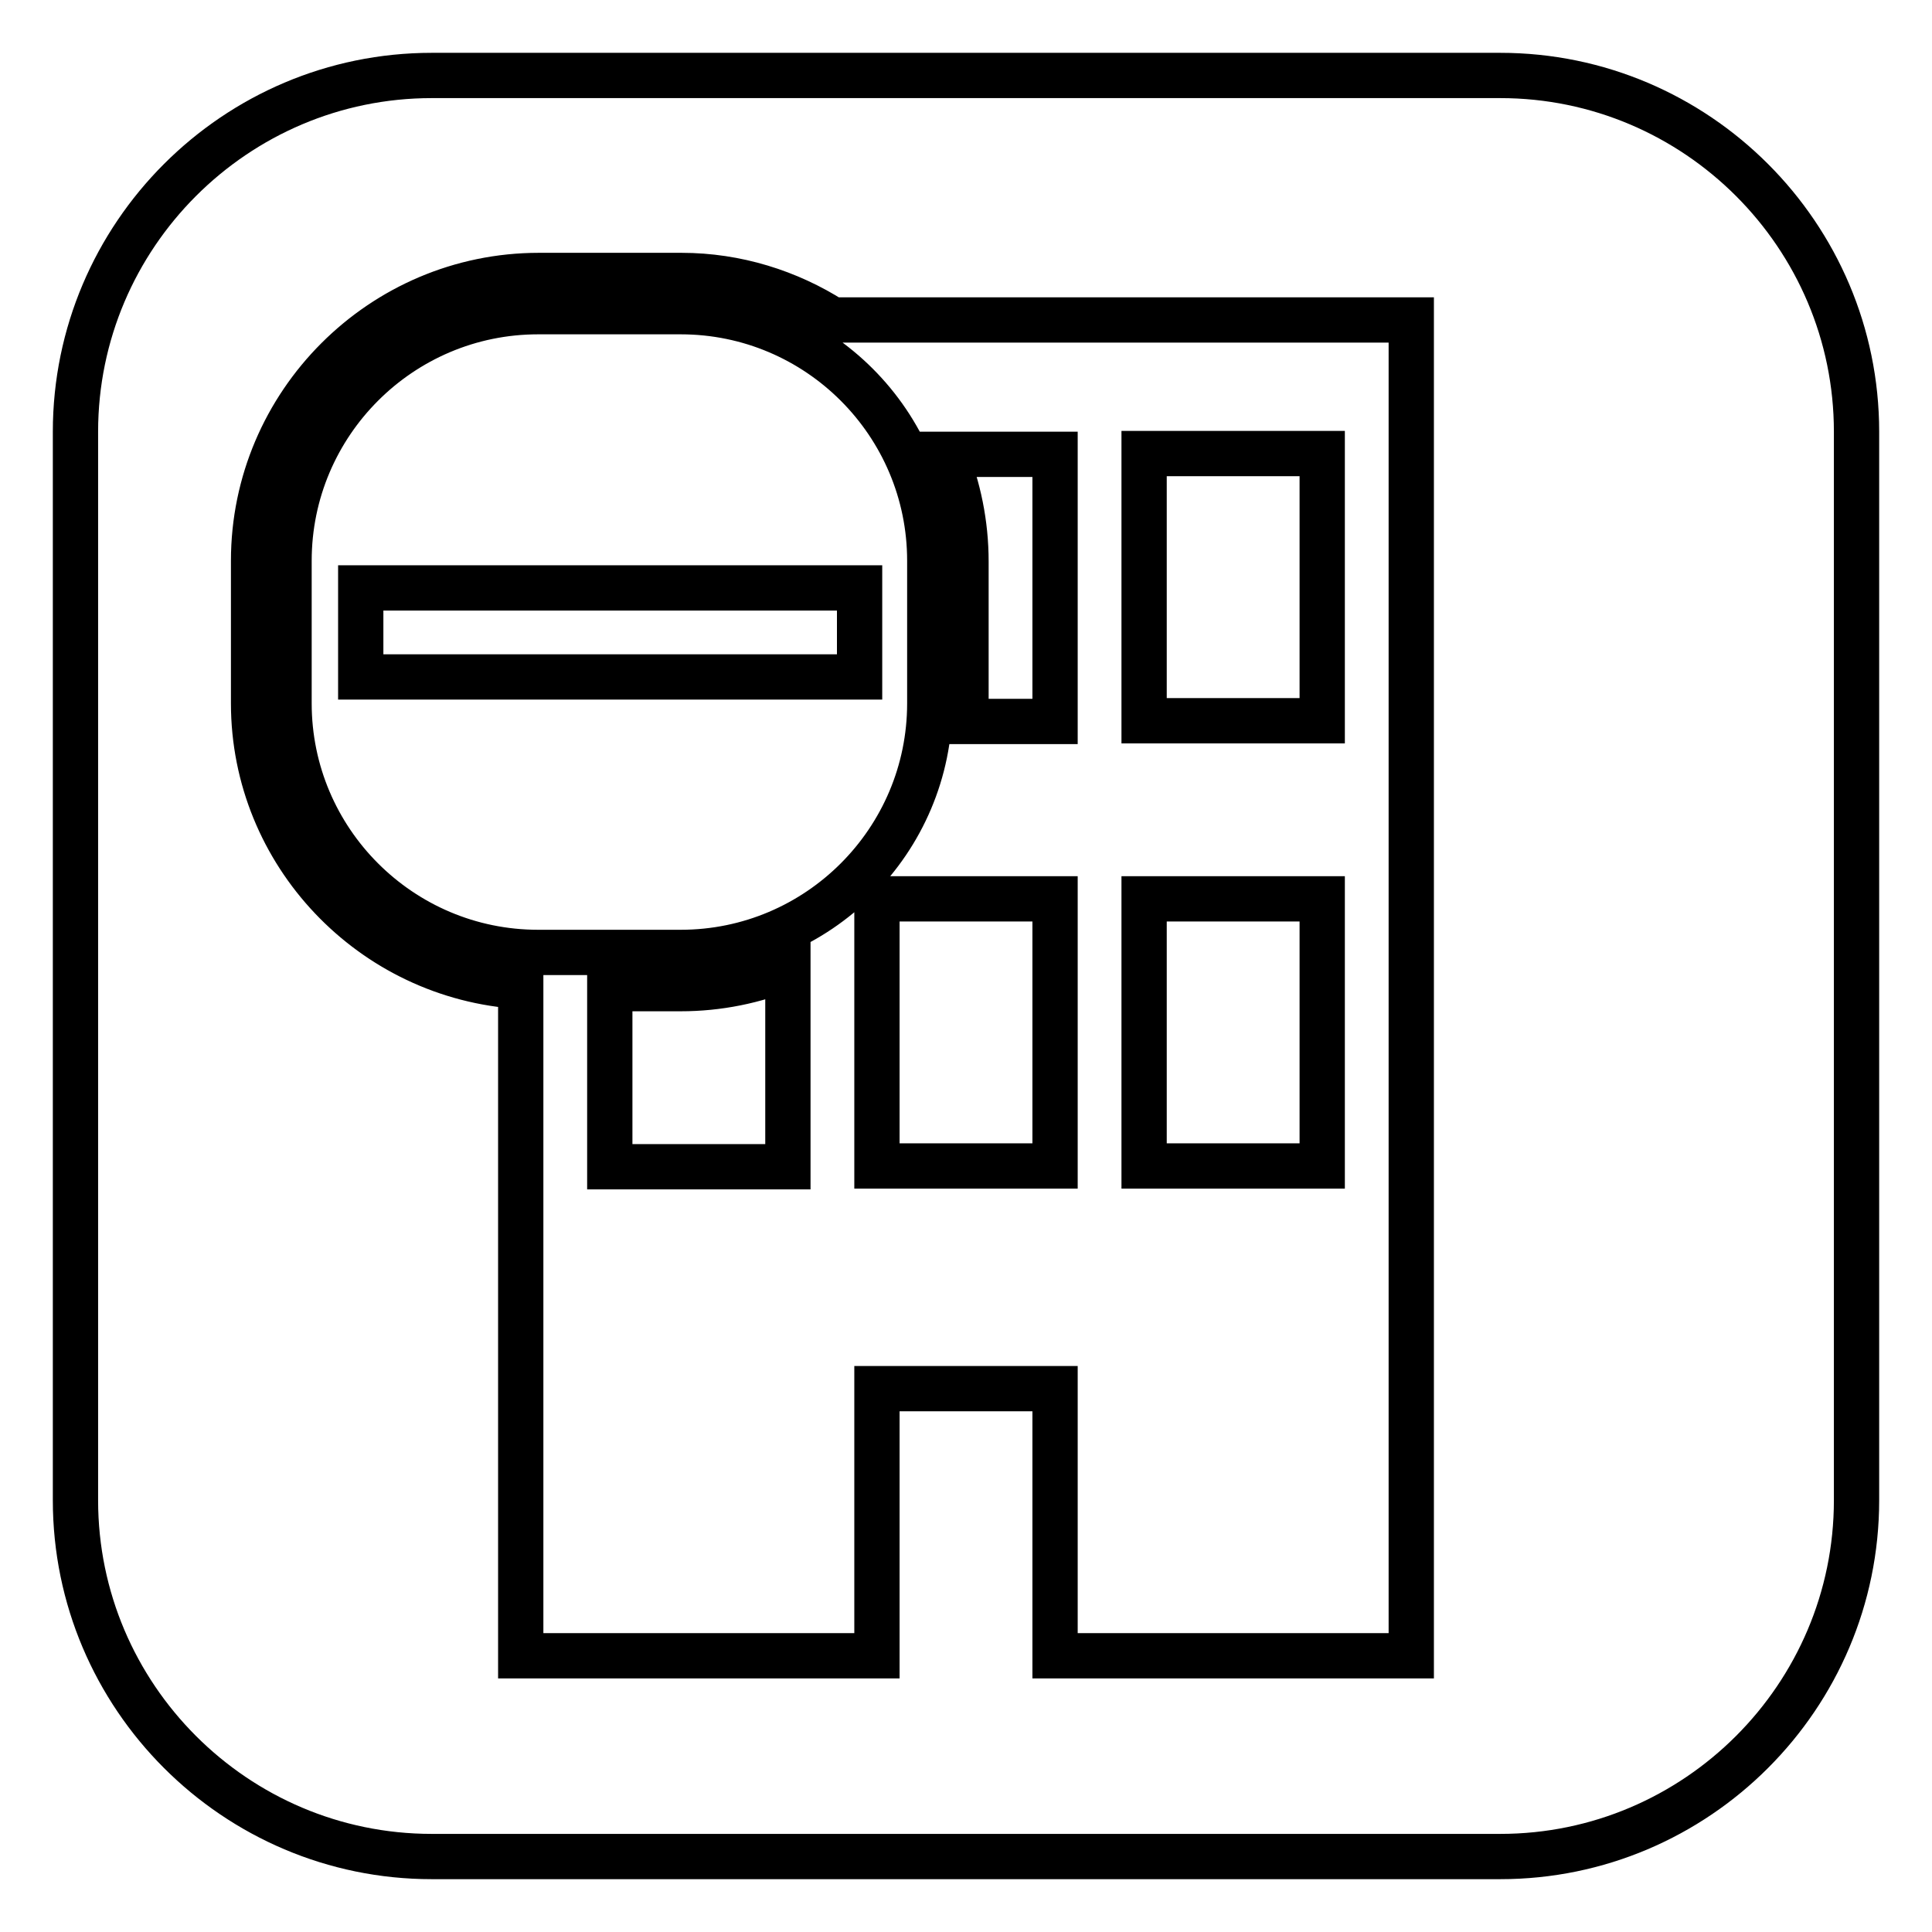
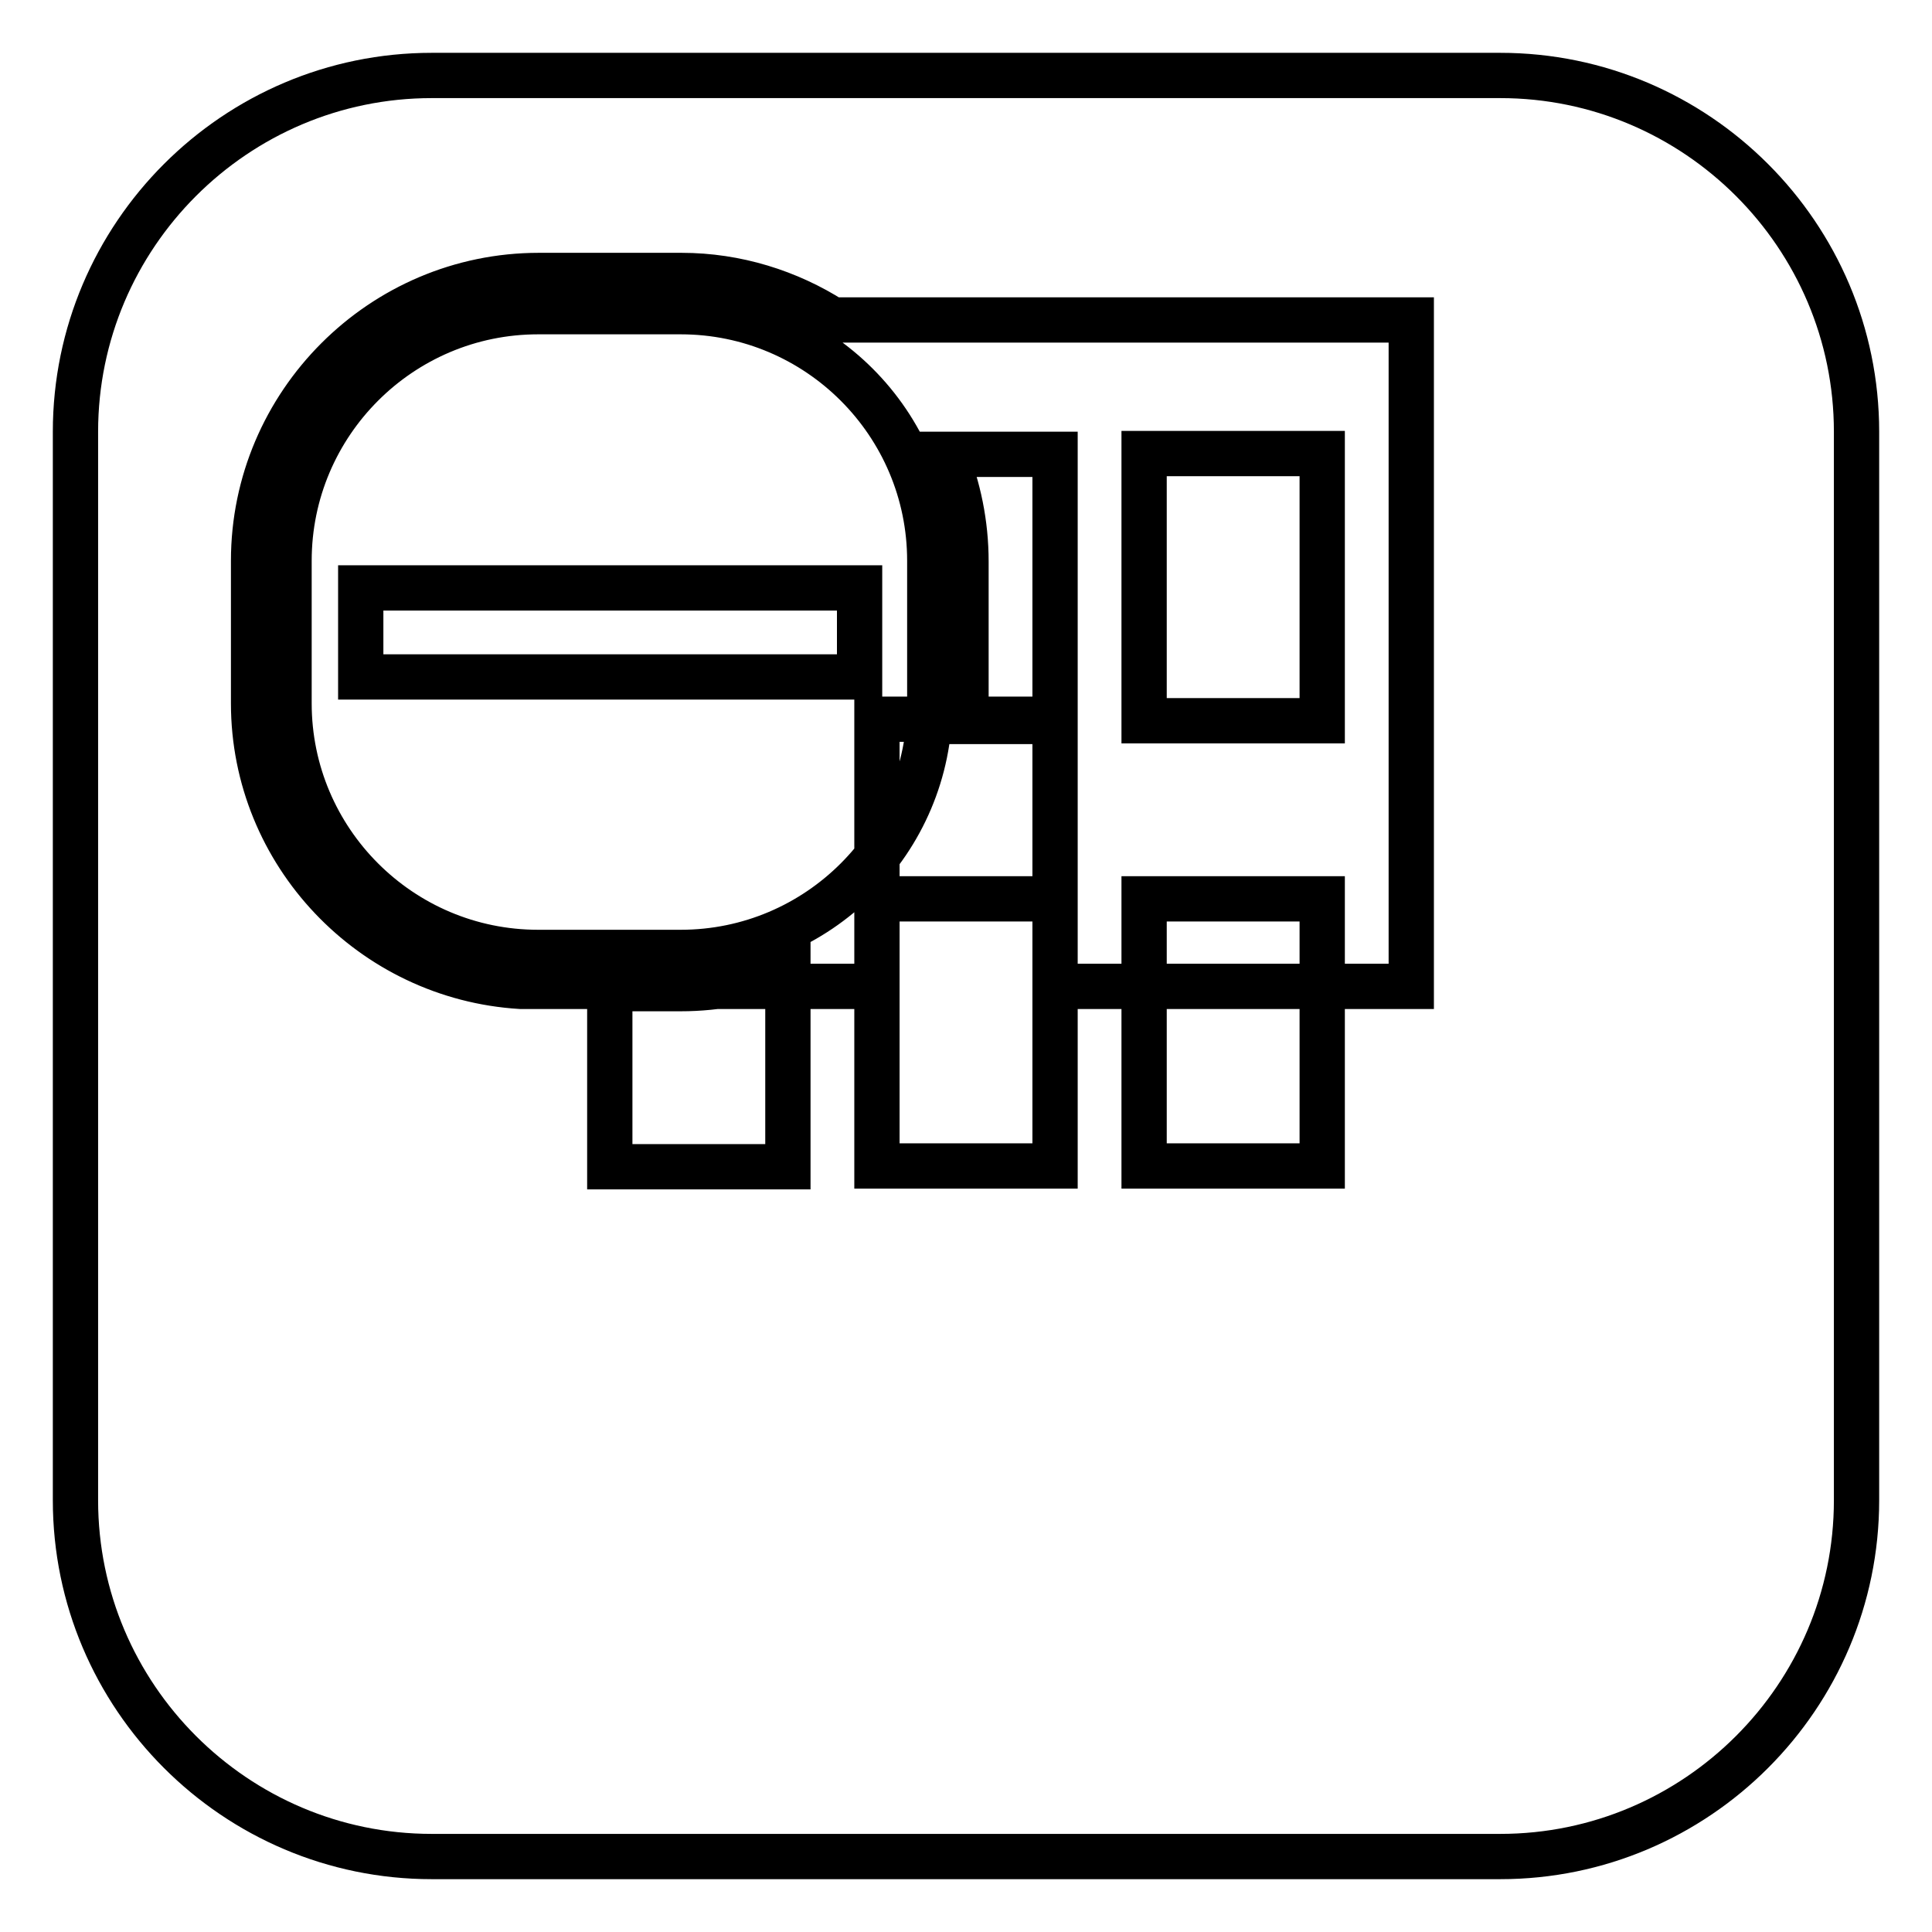
<svg xmlns="http://www.w3.org/2000/svg" version="1.1" x="0px" y="0px" viewBox="0 0 256 256" enable-background="new 0 0 256 256" xml:space="preserve">
  <g>
    <g>
      <g>
-         <path stroke-width="6" fill-opacity="0" stroke="#000000" d="M175.2,154.5h-23.6v-35.4h23.6V154.5z M246,57.2v141.6c0,26-21.2,47.2-47.2,47.2H57.2c-26,0-47.2-21.2-47.2-47.2V57.2C10,31.2,31.2,10,57.2,10h141.6C224.8,10,246,31.2,246,57.2z M187,42.4h-76.7c-5.8-3.7-12.7-5.9-20-5.9H71.4c-20.8,0-37.8,17-37.8,37.8v18.9c0,19.9,15.7,36.3,35.4,37.5v88.7h47.2v-35.4h23.6v35.4H187V42.4z M128,93.2c0,0.8-0.2,1.6-0.2,2.4h12V60.2h-14.6c1.8,4.4,2.8,9.2,2.8,14.2V93.2L128,93.2z M175.2,60.1h-23.6v35.4h23.6V60.1z M80.8,131v23.6h23.6v-26.4c-4.4,1.8-9.2,2.8-14.2,2.8L80.8,131L80.8,131z M116.2,120.4v34.1h23.6v-35.4h-22.3C117.1,119.6,116.6,120,116.2,120.4z M90.2,41.3c18.2,0,33,14.8,33,33v18.9c0,18.2-14.8,33-33,33H71.3c-18.2,0-33-14.8-33-33V74.3c0-18.2,14.8-33,33-33H90.2z M47.8,77.9v11.8h66.1V77.9H47.8z" />
+         <path stroke-width="6" fill-opacity="0" stroke="#000000" d="M175.2,154.5h-23.6v-35.4h23.6V154.5z M246,57.2v141.6c0,26-21.2,47.2-47.2,47.2H57.2c-26,0-47.2-21.2-47.2-47.2V57.2C10,31.2,31.2,10,57.2,10h141.6C224.8,10,246,31.2,246,57.2z M187,42.4h-76.7c-5.8-3.7-12.7-5.9-20-5.9H71.4c-20.8,0-37.8,17-37.8,37.8v18.9c0,19.9,15.7,36.3,35.4,37.5h47.2v-35.4h23.6v35.4H187V42.4z M128,93.2c0,0.8-0.2,1.6-0.2,2.4h12V60.2h-14.6c1.8,4.4,2.8,9.2,2.8,14.2V93.2L128,93.2z M175.2,60.1h-23.6v35.4h23.6V60.1z M80.8,131v23.6h23.6v-26.4c-4.4,1.8-9.2,2.8-14.2,2.8L80.8,131L80.8,131z M116.2,120.4v34.1h23.6v-35.4h-22.3C117.1,119.6,116.6,120,116.2,120.4z M90.2,41.3c18.2,0,33,14.8,33,33v18.9c0,18.2-14.8,33-33,33H71.3c-18.2,0-33-14.8-33-33V74.3c0-18.2,14.8-33,33-33H90.2z M47.8,77.9v11.8h66.1V77.9H47.8z" />
      </g>
      <g />
      <g />
      <g />
      <g />
      <g />
      <g />
      <g />
      <g />
      <g />
      <g />
      <g />
      <g />
      <g />
      <g />
      <g />
    </g>
  </g>
</svg>